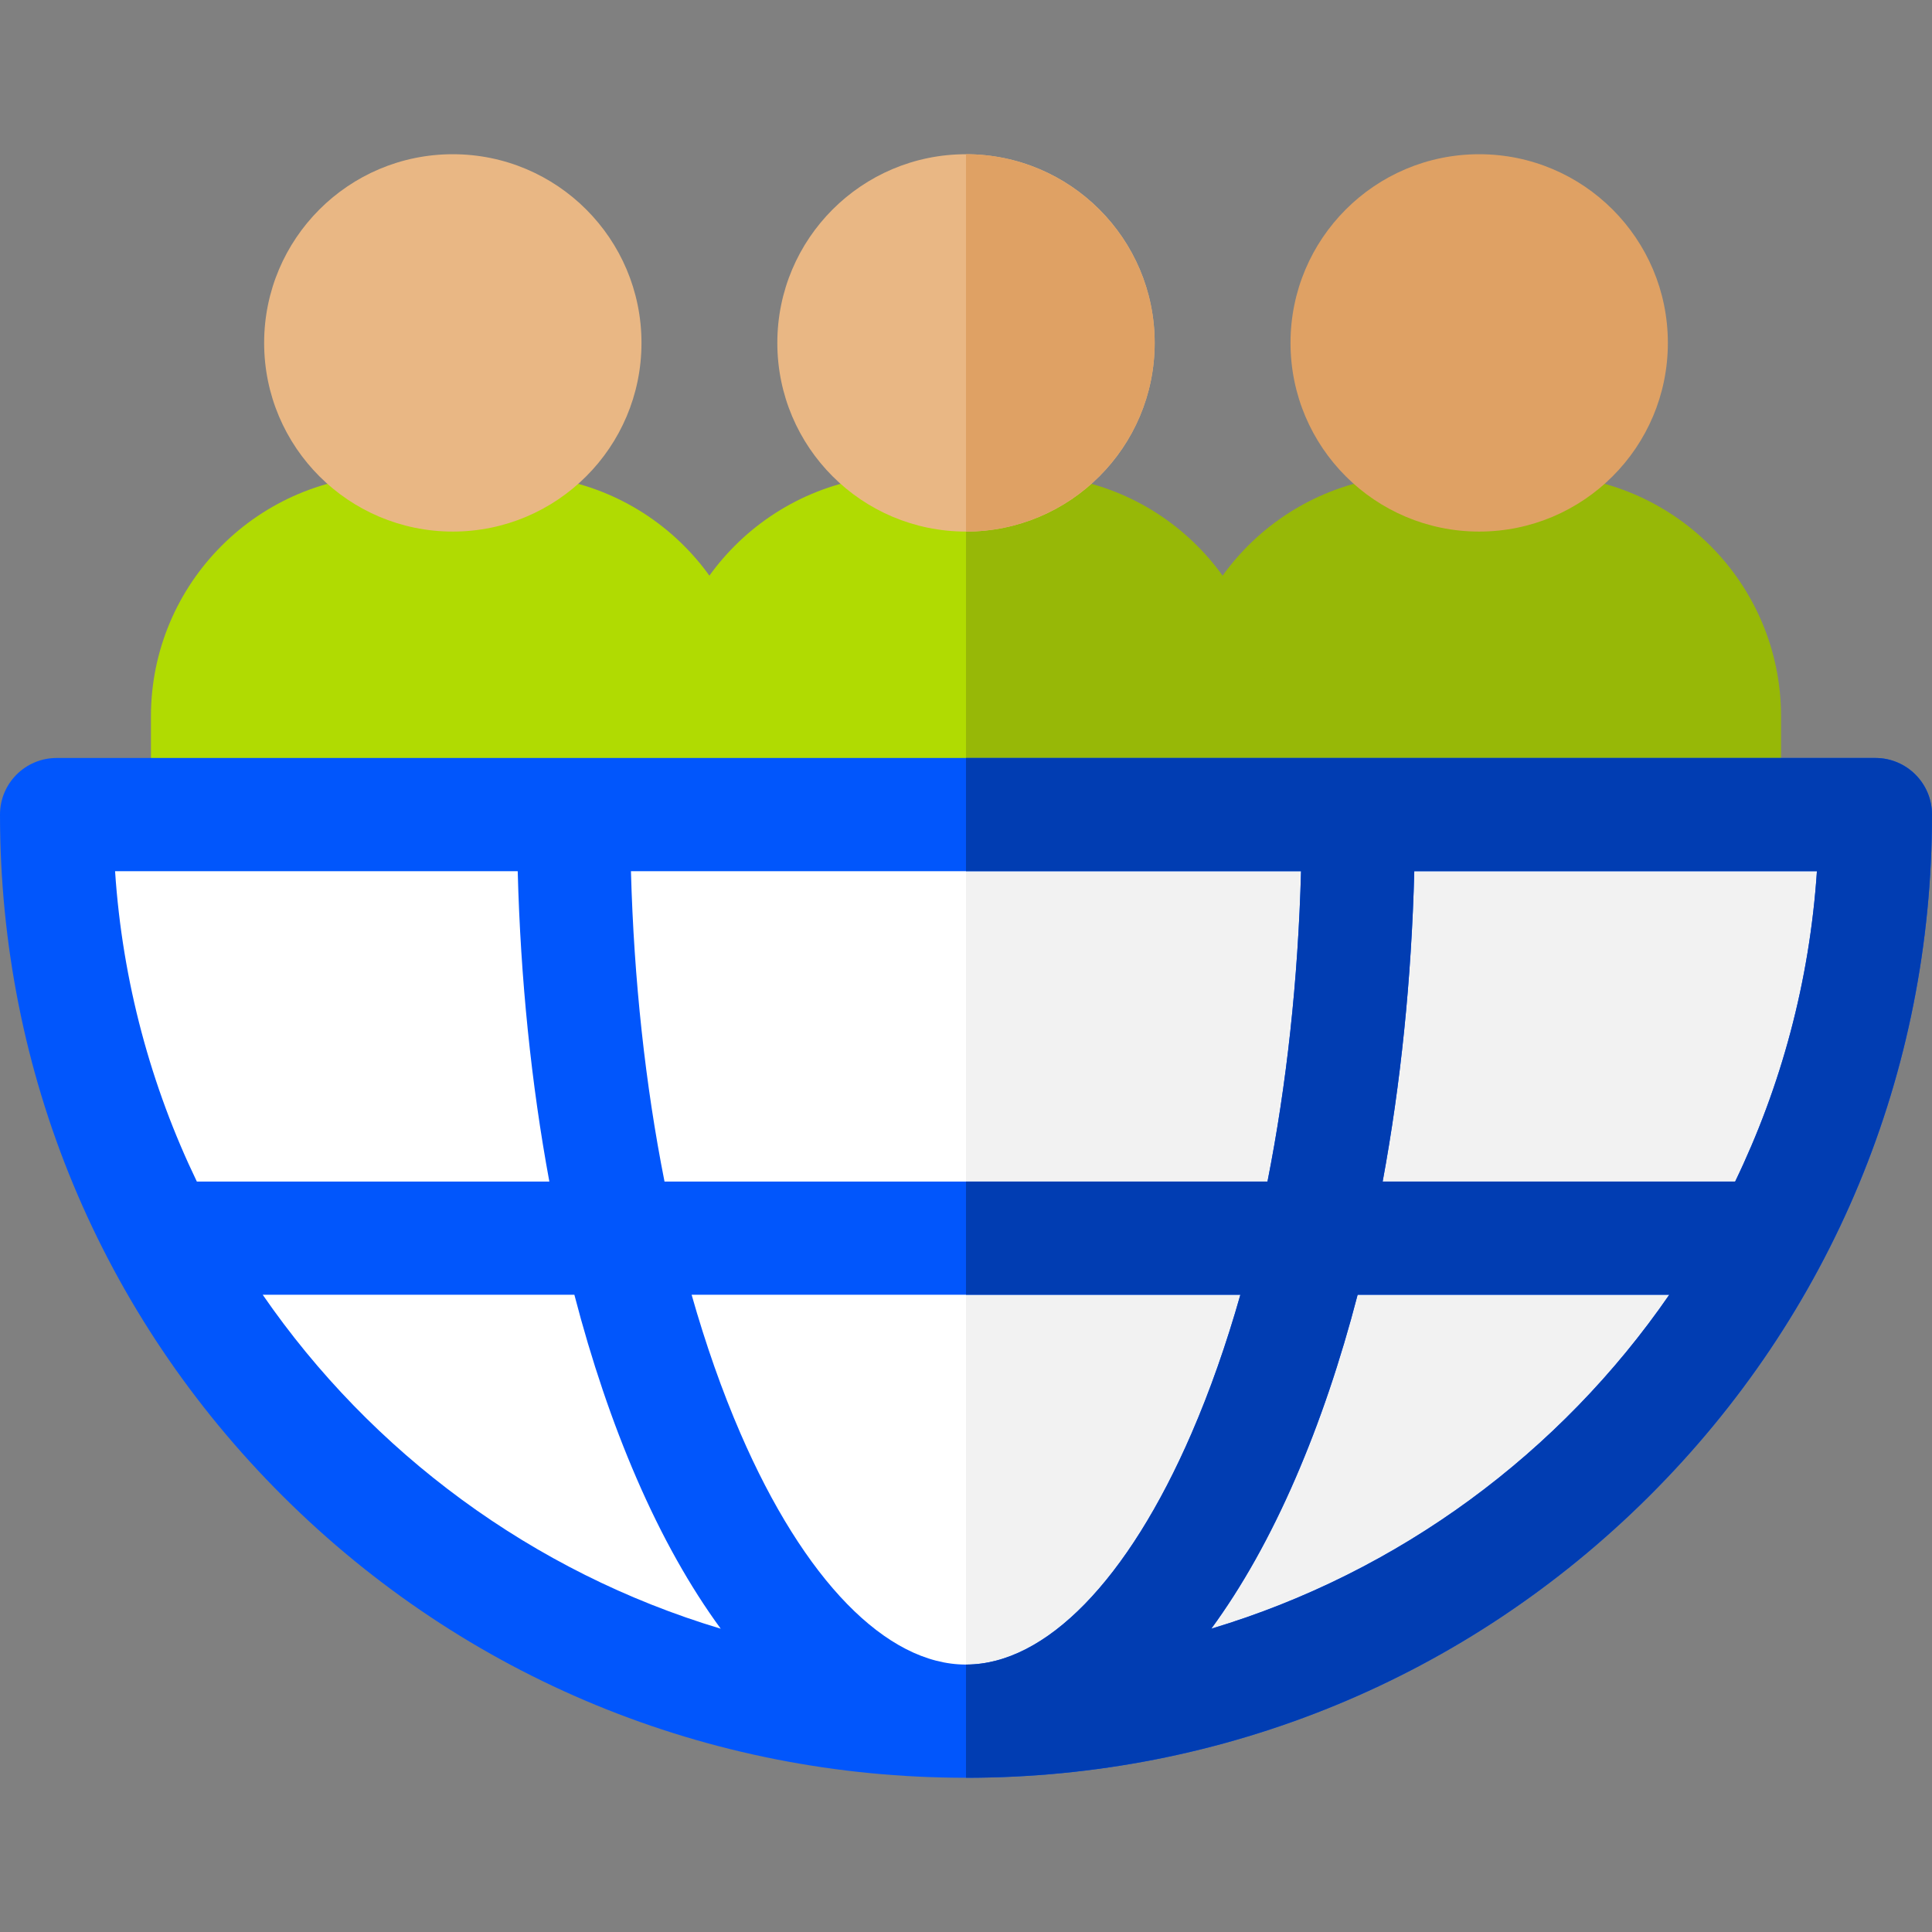
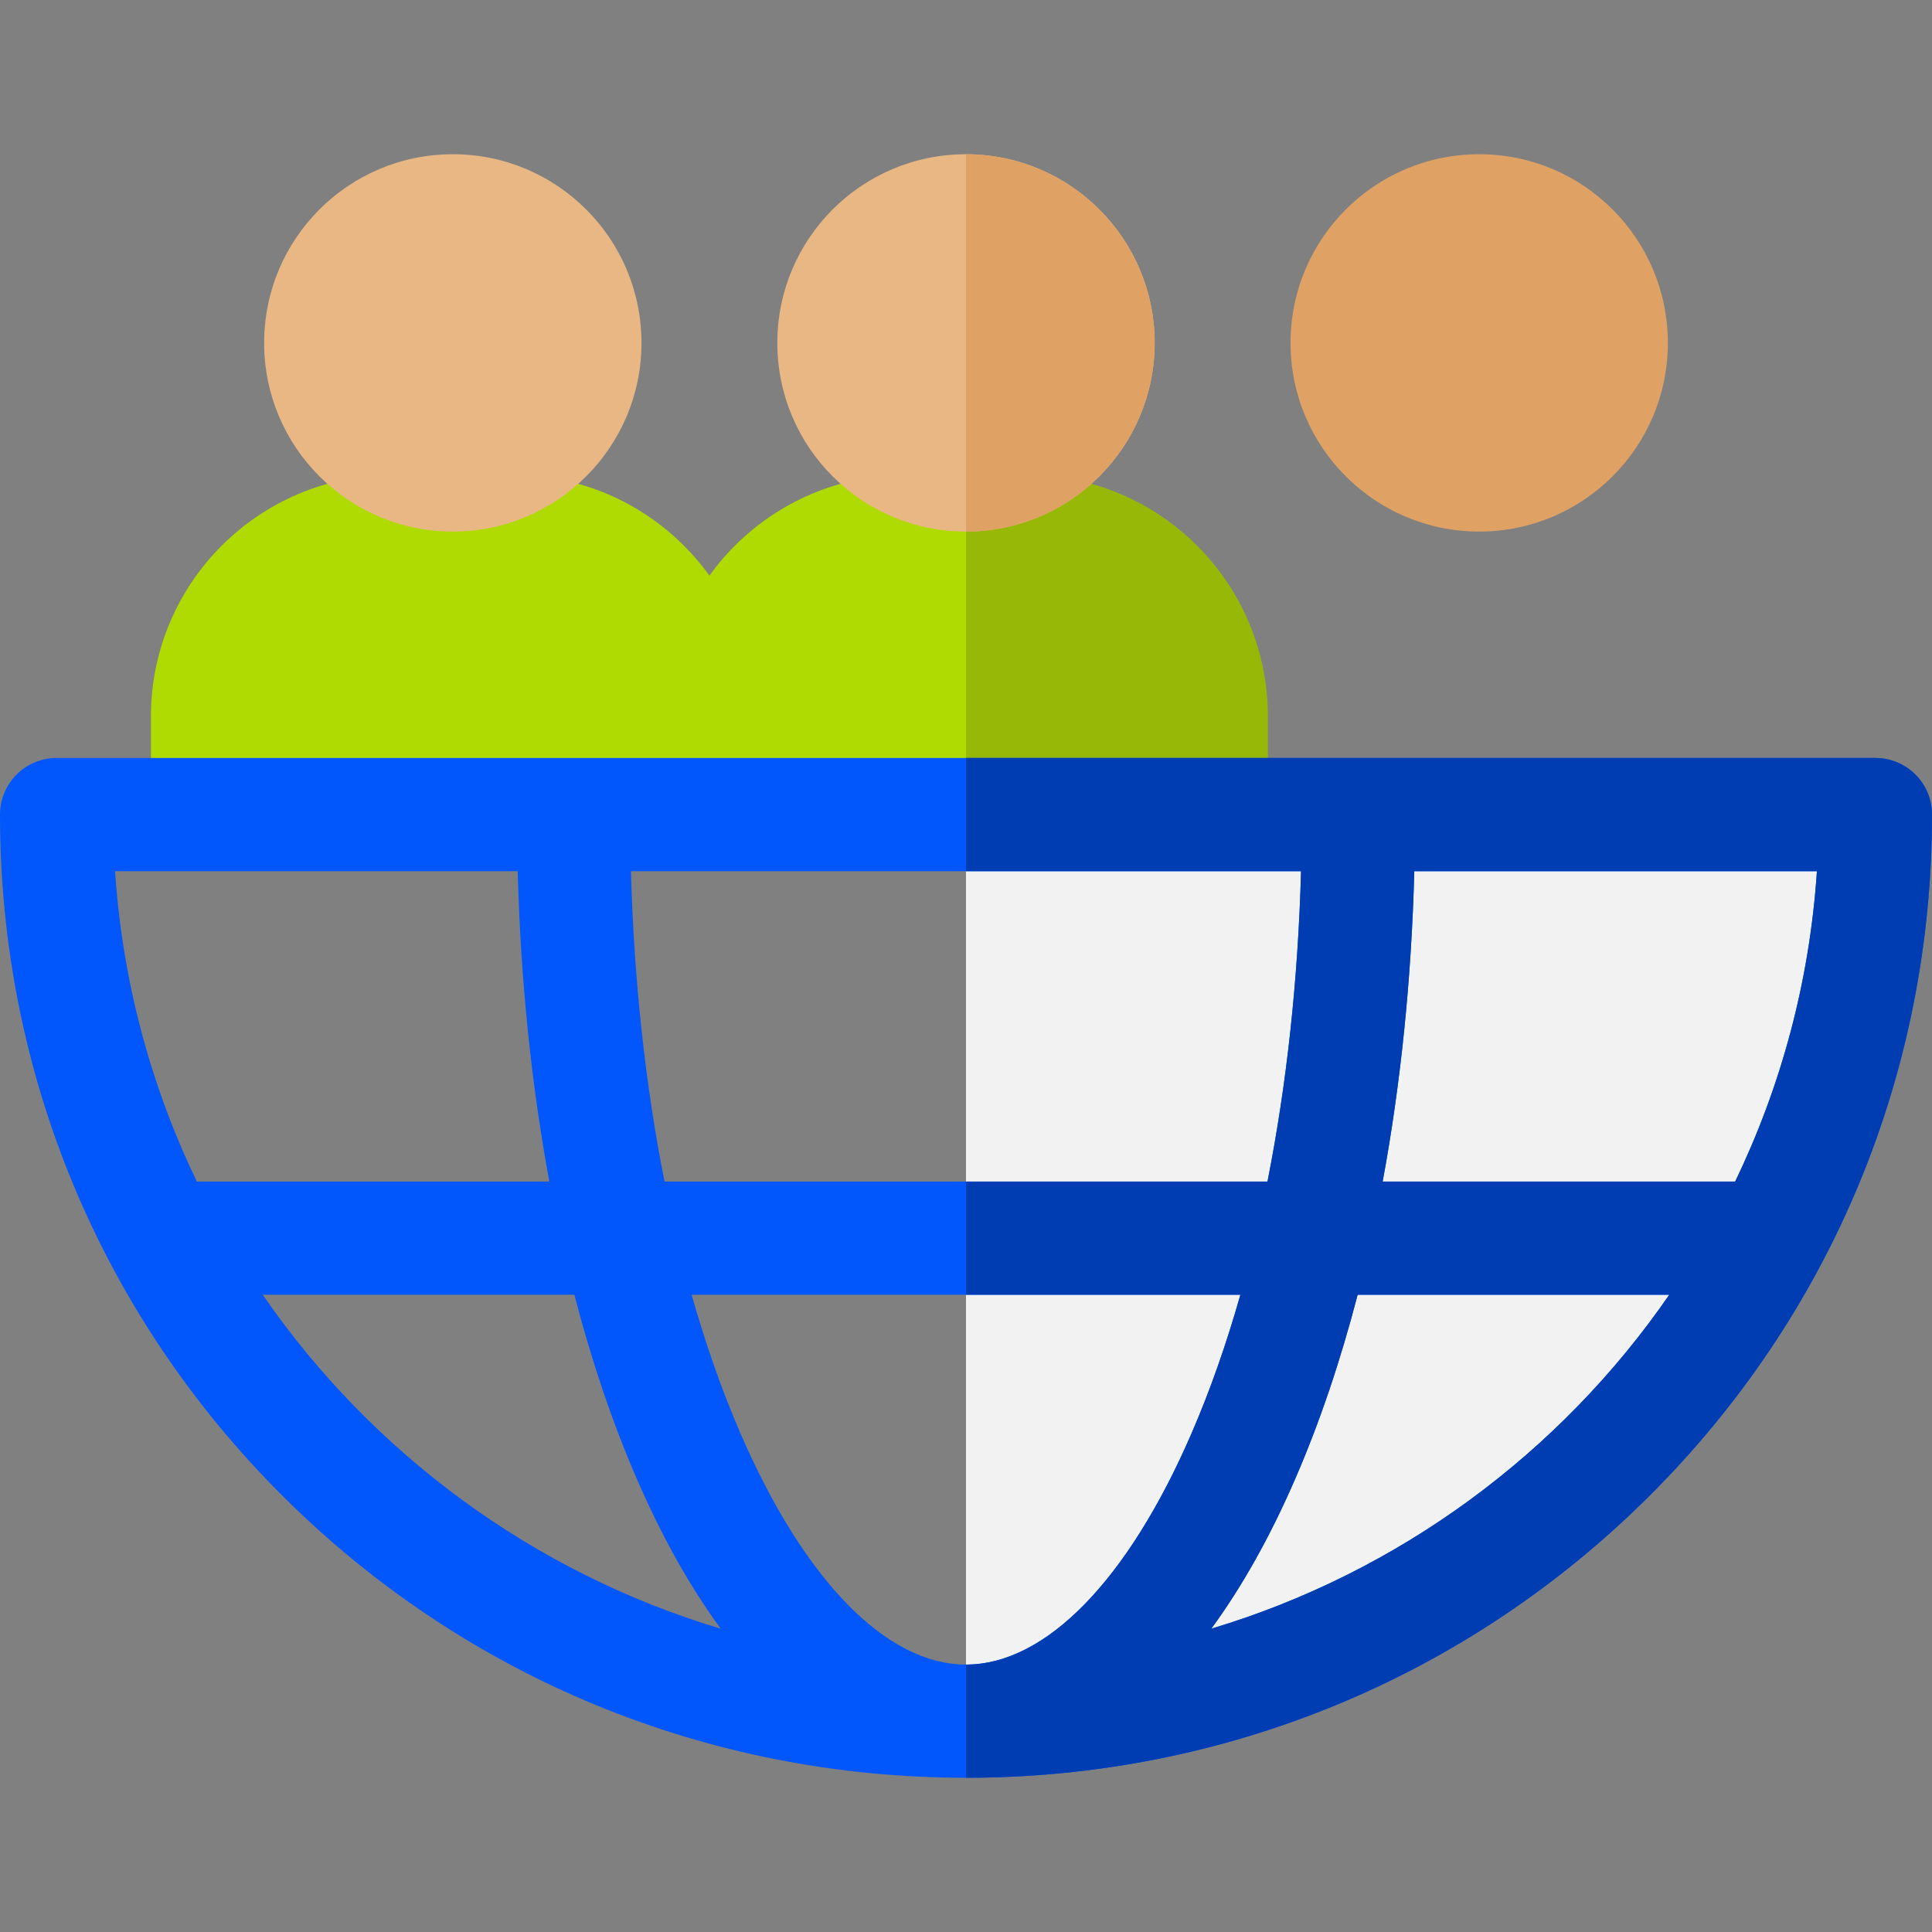
<svg xmlns="http://www.w3.org/2000/svg" width="64" height="64" viewBox="0 0 64 64" fill="none">
  <rect x="0" y="0" width="64" height="64" fill="#808080" stroke="none" />
-   <path d="M59 26.984H39V23.734C39 19.316 42.582 15.734 47 15.734H51C55.418 15.734 59 19.316 59 23.734V26.984Z" fill="#97B807" />
  <path d="M49 17.609C52.452 17.609 55.25 14.811 55.25 11.359C55.25 7.908 52.452 5.109 49 5.109C45.548 5.109 42.75 7.908 42.75 11.359C42.75 14.811 45.548 17.609 49 17.609Z" fill="#DFA164" />
  <path d="M25 26.984H5V23.734C5 19.316 8.582 15.734 13 15.734H17C21.418 15.734 25 19.316 25 23.734V26.984Z" fill="#B0DB02" />
  <path d="M15 17.609C18.452 17.609 21.25 14.811 21.25 11.359C21.25 7.908 18.452 5.109 15 5.109C11.548 5.109 8.75 7.908 8.75 11.359C8.75 14.811 11.548 17.609 15 17.609Z" fill="#E9B784" />
  <path d="M32 26.984H22V23.734C22 19.316 25.582 15.734 30 15.734H32C36.418 15.734 40.357 19.422 40.357 23.84L32 26.984Z" fill="#B0DB02" />
  <path d="M34 15.734H32V26.984H42V23.734C42 19.316 38.418 15.734 34 15.734Z" fill="#97B807" />
  <path d="M32 17.609C35.452 17.609 38.25 14.811 38.25 11.359C38.25 7.908 35.452 5.109 32 5.109C28.548 5.109 25.75 7.908 25.75 11.359C25.75 14.811 28.548 17.609 32 17.609Z" fill="#E9B784" />
  <path d="M32 5.109V17.609C35.446 17.609 38.25 14.806 38.25 11.359C38.25 7.913 35.446 5.109 32 5.109Z" fill="#DFA164" />
-   <path d="M32 57.016C48.638 57.016 62.125 43.622 62.125 26.984H1.875C1.875 43.622 15.362 57.016 32 57.016Z" fill="white" />
  <path d="M32 26.984V57.016C48.638 57.016 62.125 43.622 62.125 26.984H32Z" fill="#F2F2F2" />
  <path d="M62.125 25.109H1.875C0.84 25.109 0 25.949 0 26.984C0 35.528 3.33 43.548 9.375 49.568C15.413 55.58 23.448 58.891 32 58.891C40.552 58.891 48.587 55.58 54.624 49.568C60.67 43.548 64 35.528 64 26.984C64 25.949 63.16 25.109 62.125 25.109ZM43.099 28.859C43.001 32.466 42.622 35.939 41.987 39.141H22.013C21.378 35.939 20.999 32.466 20.901 28.859H43.099ZM3.812 28.859H17.15C17.243 32.437 17.599 35.903 18.198 39.141H6.521C5.003 35.992 4.055 32.52 3.812 28.859ZM8.703 42.891H19.027C19.595 45.076 20.284 47.118 21.087 48.971C21.922 50.9 22.858 52.565 23.875 53.953C17.642 52.084 12.31 48.122 8.703 42.891ZM32 55.141C29.36 55.141 26.636 52.349 24.528 47.481C23.916 46.068 23.376 44.529 22.911 42.891H41.089C40.624 44.529 40.084 46.068 39.472 47.481C37.364 52.349 34.64 55.141 32 55.141ZM40.125 53.953C41.142 52.565 42.078 50.9 42.913 48.971C43.716 47.118 44.405 45.076 44.973 42.891H55.297C51.69 48.122 46.358 52.084 40.125 53.953ZM57.479 39.141H45.802C46.401 35.903 46.757 32.437 46.85 28.859H60.188C59.945 32.52 58.998 35.992 57.479 39.141Z" fill="#0156FC" />
  <path d="M62.125 25.109H32V28.859H43.099C43.001 32.466 42.622 35.939 41.987 39.141H32V42.891H41.089C40.624 44.529 40.084 46.068 39.472 47.481C37.364 52.349 34.64 55.141 32 55.141V58.891C40.552 58.891 48.587 55.58 54.624 49.568C60.67 43.548 64 35.528 64 26.984C64 25.949 63.16 25.109 62.125 25.109ZM40.125 53.953C41.142 52.565 42.078 50.9 42.913 48.971C43.716 47.118 44.405 45.076 44.973 42.891H55.297C51.69 48.122 46.358 52.084 40.125 53.953ZM57.479 39.141H45.802C46.401 35.903 46.757 32.437 46.85 28.859H60.188C59.945 32.52 58.998 35.992 57.479 39.141Z" fill="#013DB2" />
</svg>